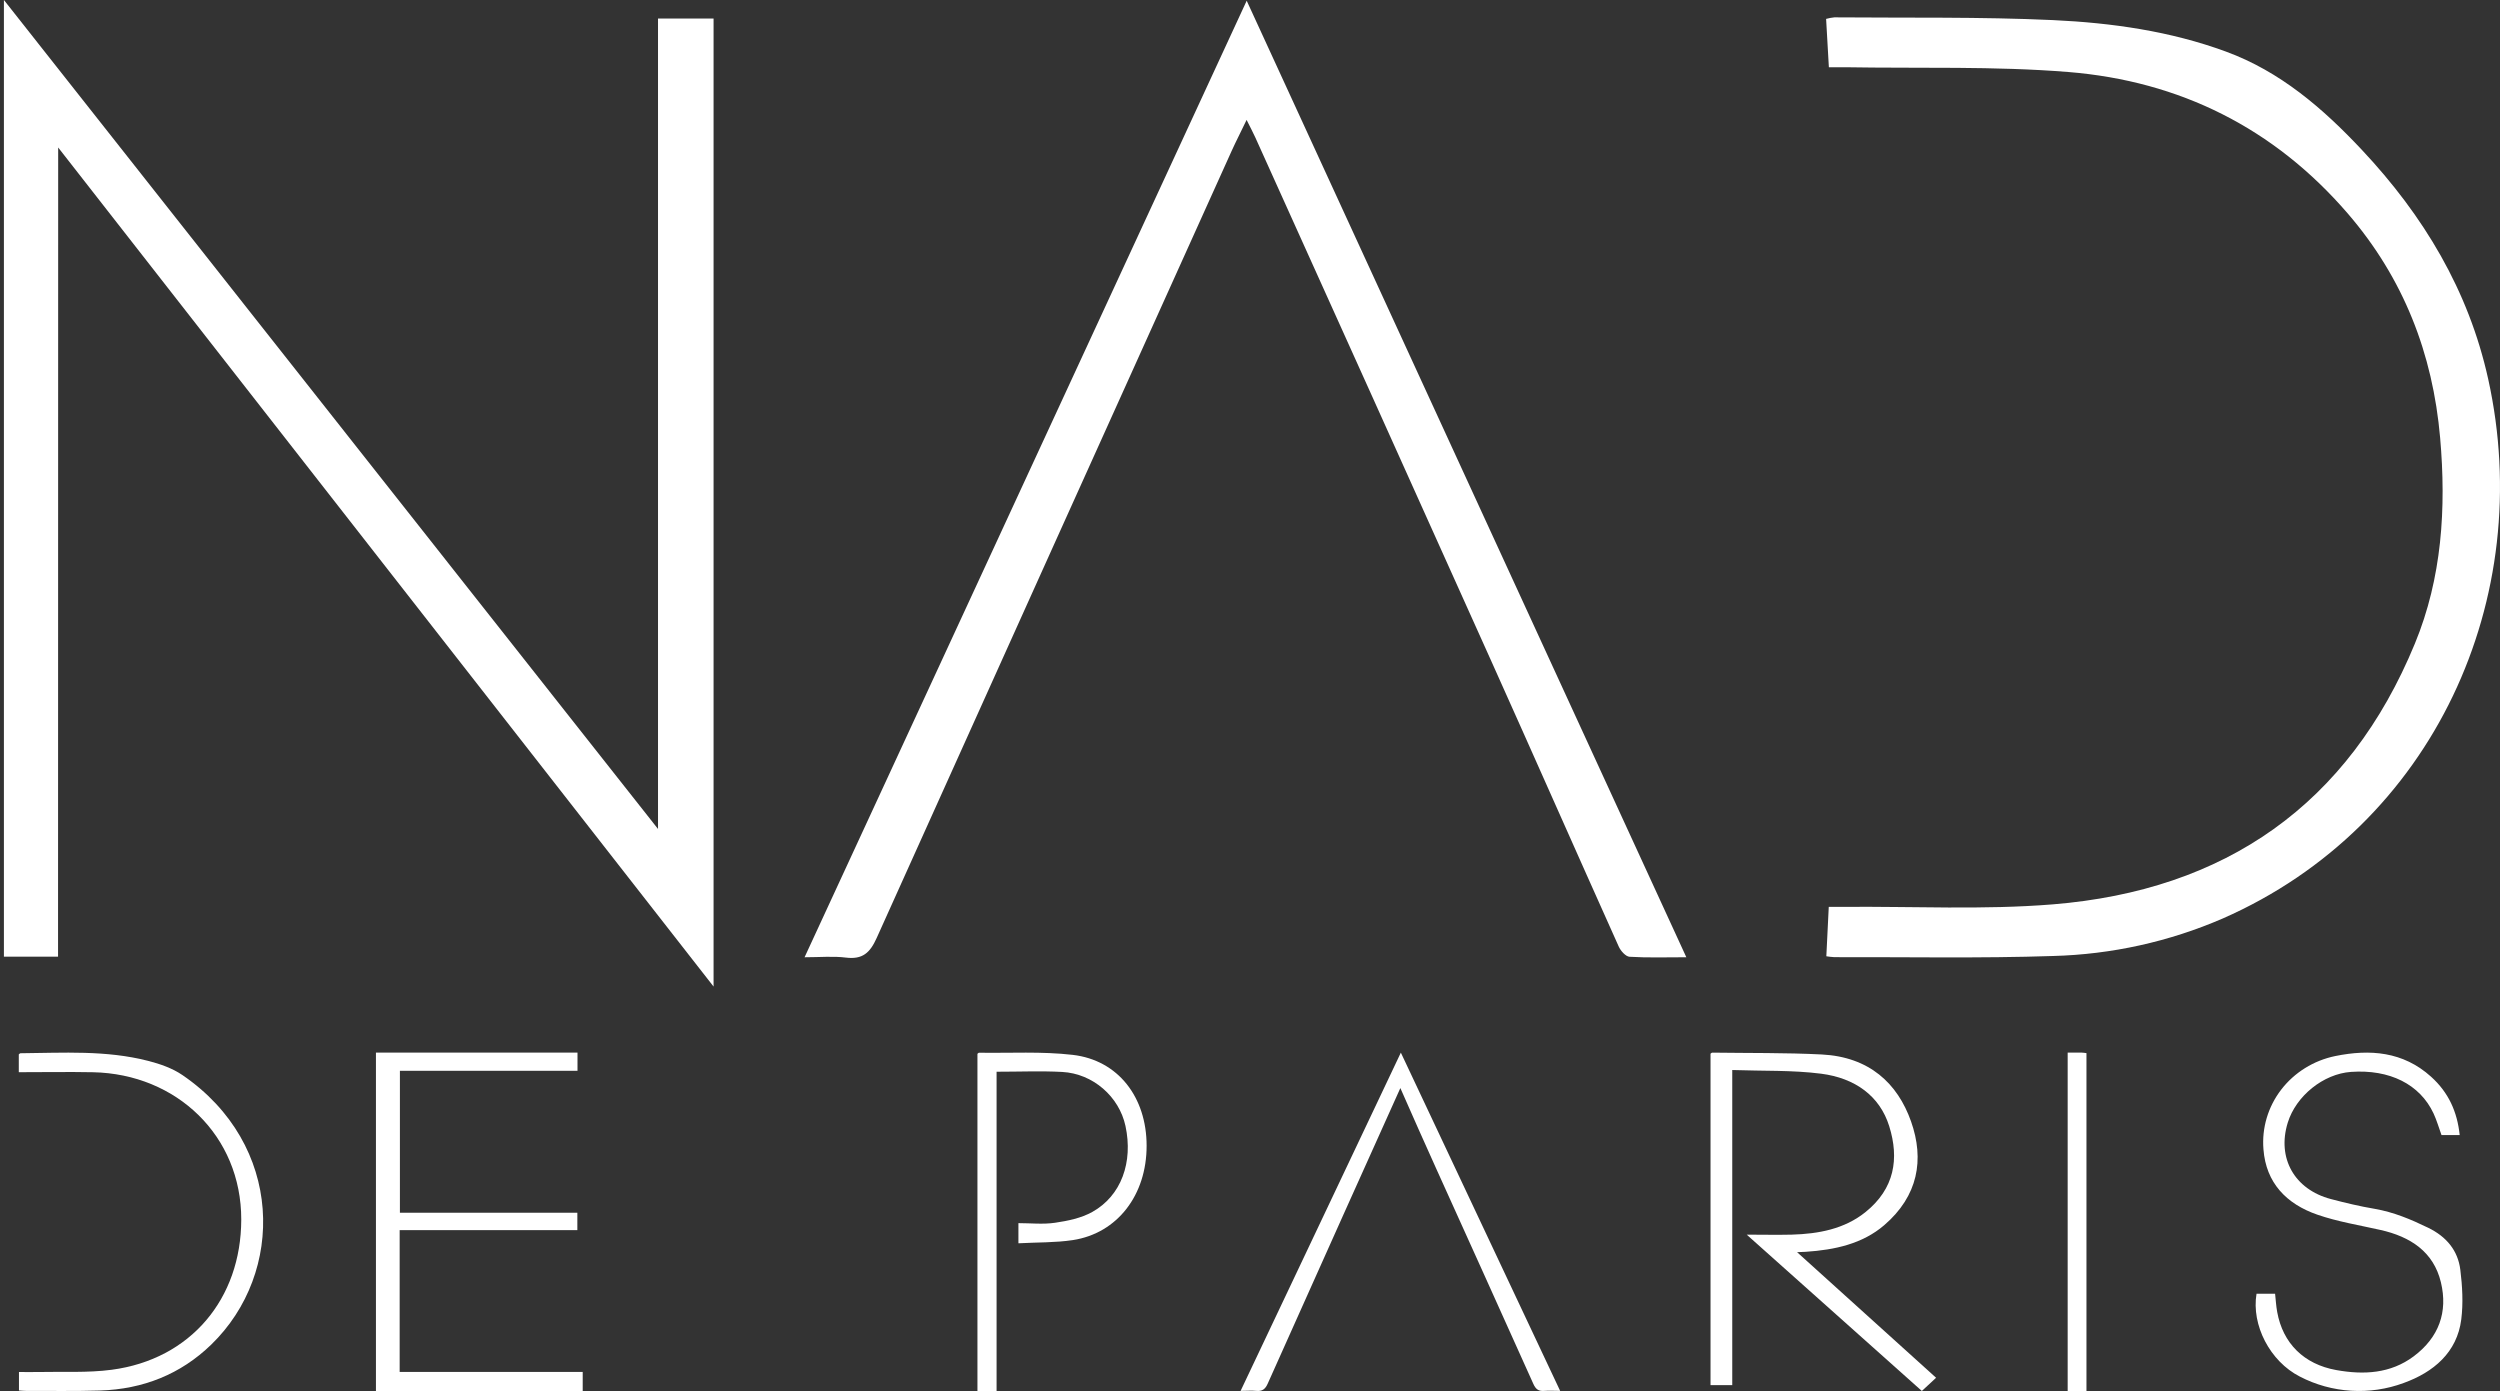
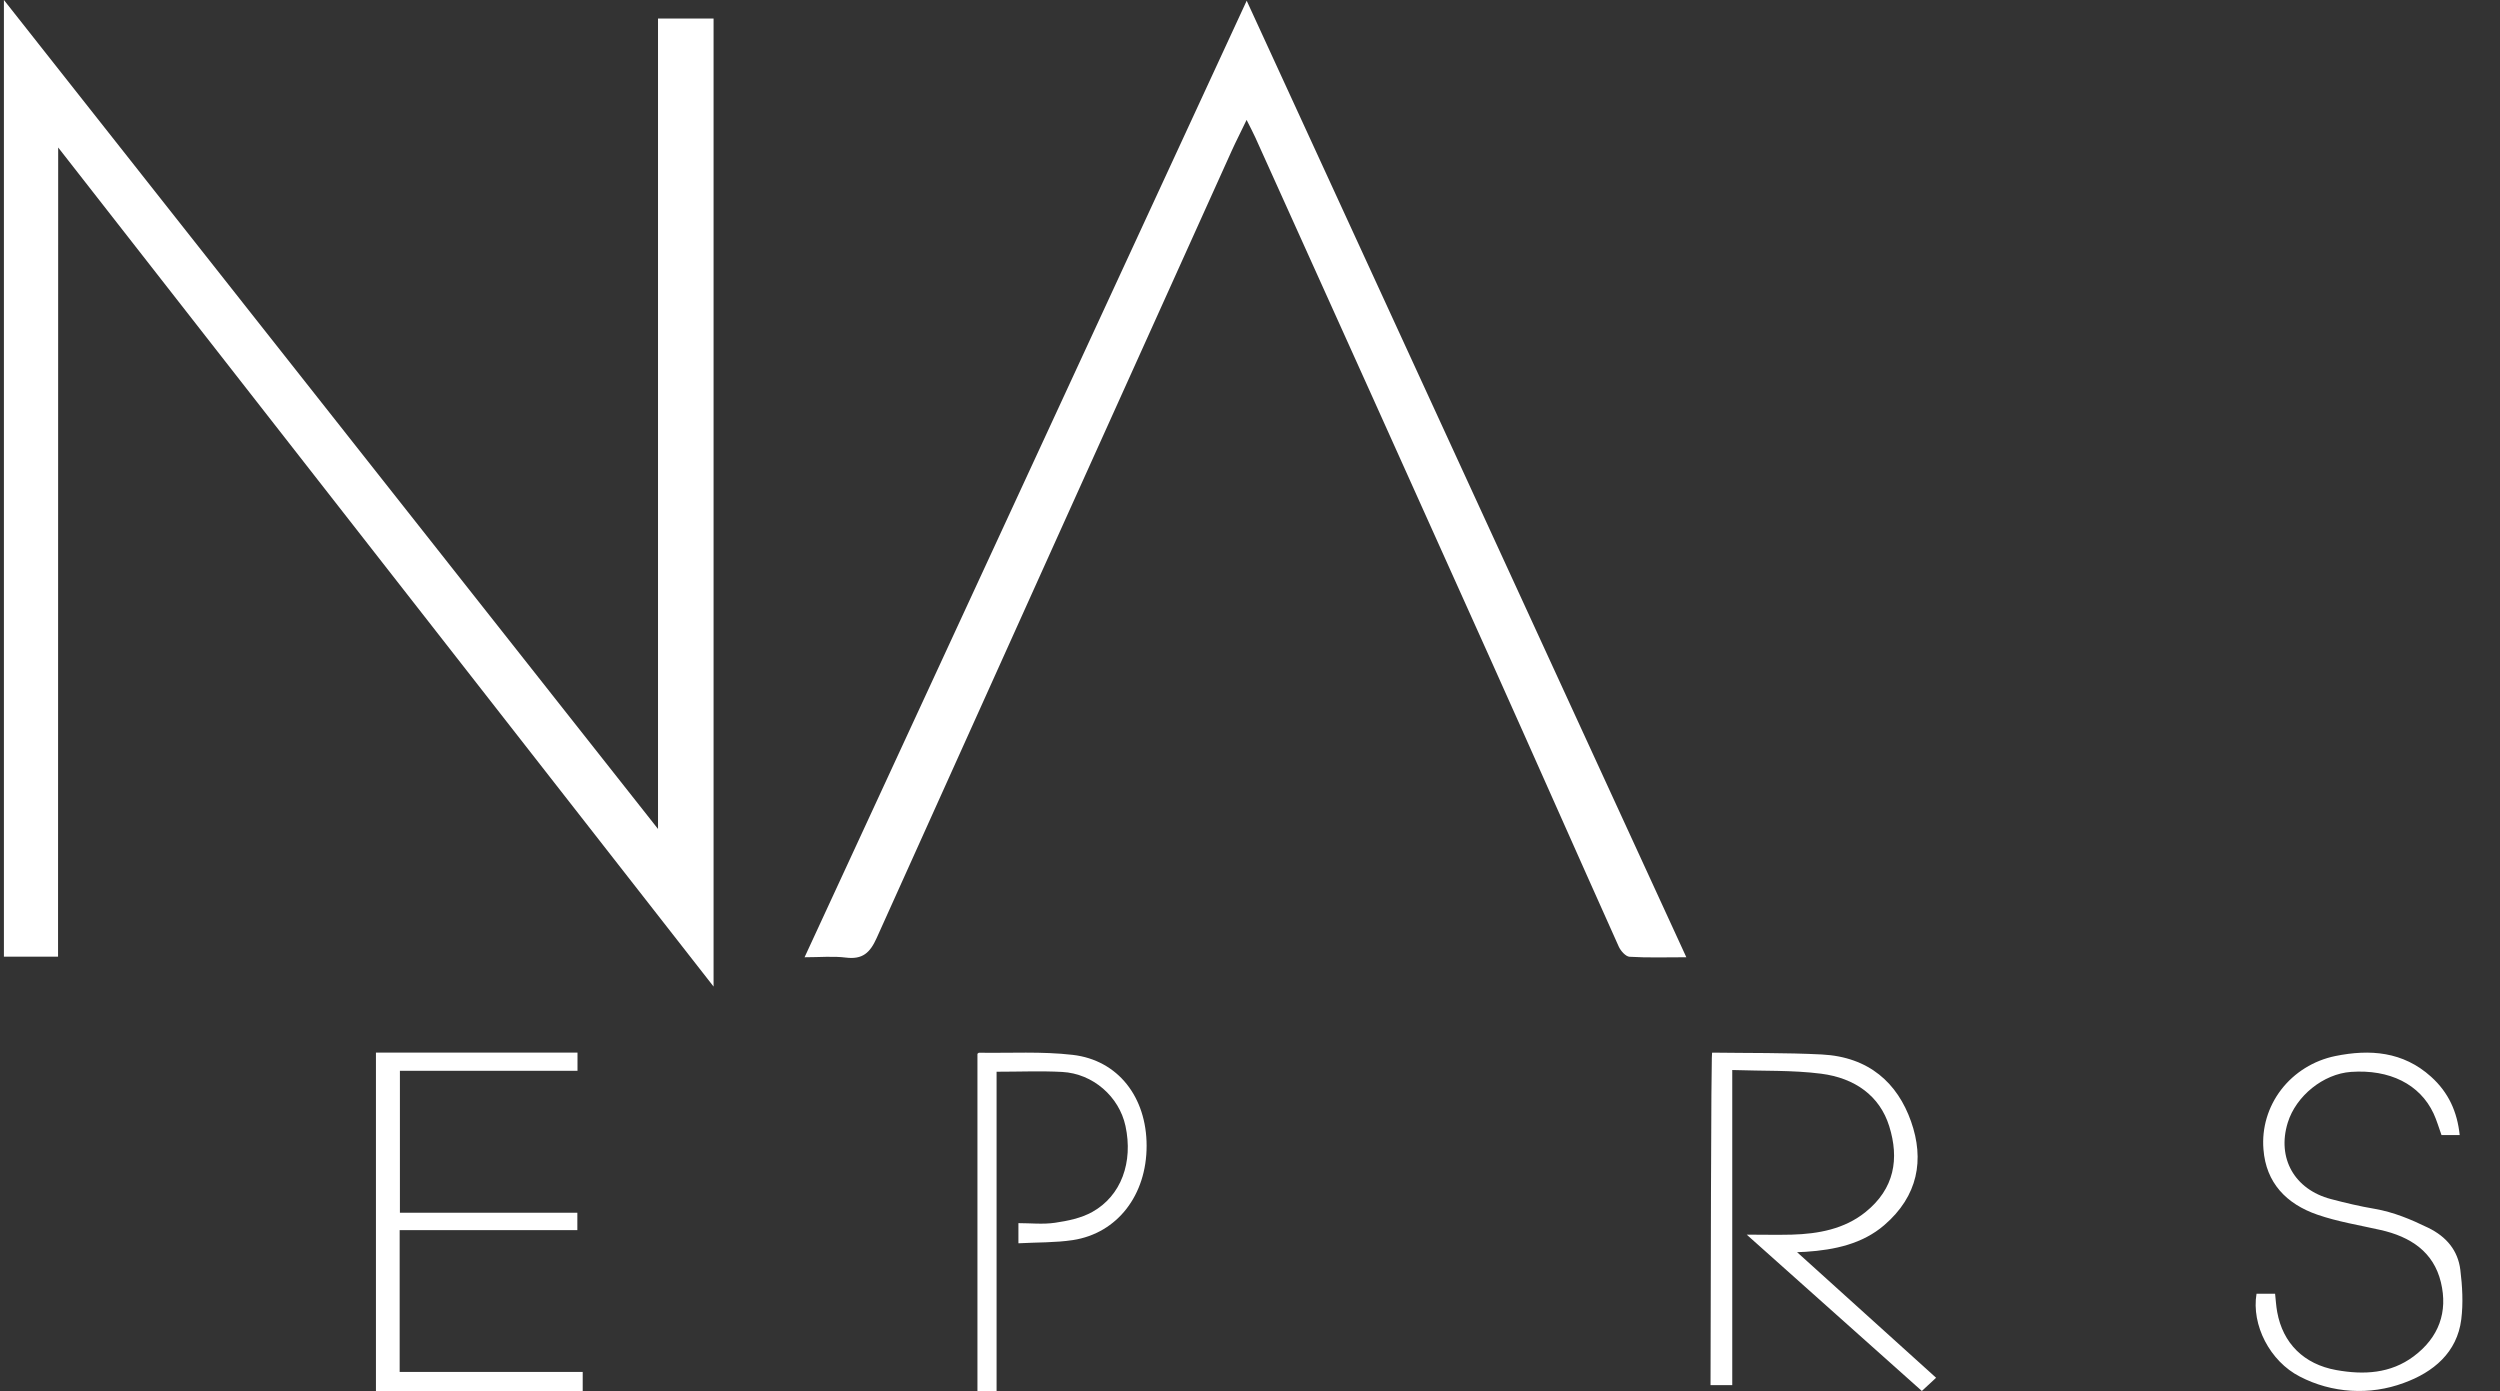
<svg xmlns="http://www.w3.org/2000/svg" fill="none" viewBox="0 0 133 74" height="74" width="133">
  <rect x="0" y="0" width="133" height="74" fill="#333333" stroke="none" />
  <path fill="white" d="M3.088 50.895H0.208V0L35.006 44.1V0.985H37.962V52.485C26.316 37.575 14.769 22.794 3.095 7.847L3.088 50.895Z" />
  <path fill="white" d="M66.324 0.038L89.713 50.926C88.621 50.926 87.659 50.959 86.692 50.9C86.487 50.888 86.22 50.587 86.117 50.358C83.848 45.303 81.612 40.233 79.34 35.177C75.163 25.883 70.977 16.593 66.78 7.307C66.658 7.039 66.519 6.781 66.319 6.379C66.026 6.998 65.76 7.505 65.526 8.024C59.224 21.979 52.929 35.938 46.64 49.899C46.285 50.69 45.889 51.053 45.003 50.944C44.321 50.859 43.621 50.926 42.803 50.926L66.324 0.038Z" />
-   <path fill="white" d="M97.296 3.58C97.246 2.662 97.202 1.854 97.149 1.005C97.293 0.965 97.44 0.938 97.589 0.923C101.468 0.957 105.351 0.891 109.222 1.069C112.342 1.215 115.455 1.654 118.414 2.742C121.308 3.802 123.578 5.764 125.647 7.968C128.929 11.464 131.33 15.444 132.373 20.17C134.939 31.788 129.508 43.919 118.248 48.865C115.396 50.1 112.331 50.777 109.222 50.859C105.348 50.989 101.466 50.91 97.588 50.921C97.445 50.912 97.302 50.897 97.161 50.874C97.203 50.015 97.244 49.187 97.29 48.245C97.569 48.245 97.831 48.245 98.092 48.245C101.796 48.215 105.519 48.411 109.201 48.113C118.376 47.37 124.946 42.805 128.473 34.236C129.912 30.745 130.144 27.047 129.816 23.299C129.425 18.802 127.863 14.797 124.902 11.36C120.987 6.814 115.954 4.308 110.026 3.83C106.096 3.513 102.129 3.645 98.179 3.577C97.907 3.577 97.636 3.58 97.296 3.58Z" />
-   <path fill="white" d="M92.925 65.683C93.741 65.683 94.53 65.702 95.318 65.683C96.753 65.643 98.123 65.381 99.233 64.492C100.803 63.235 101.041 61.632 100.508 59.919C100.005 58.299 98.682 57.352 96.886 57.121C95.354 56.925 93.79 56.983 92.156 56.925V73.689H91V56.056C91.033 56.035 91.062 56 91.092 56C93.034 56.028 94.981 56 96.921 56.098C99.443 56.228 100.95 57.628 101.668 59.661C102.385 61.694 102.044 63.63 100.24 65.18C99.083 66.174 97.615 66.493 96.065 66.596C95.925 66.606 95.785 66.608 95.605 66.616L103 73.297L102.243 74L92.925 65.683Z" />
+   <path fill="white" d="M92.925 65.683C93.741 65.683 94.53 65.702 95.318 65.683C96.753 65.643 98.123 65.381 99.233 64.492C100.803 63.235 101.041 61.632 100.508 59.919C100.005 58.299 98.682 57.352 96.886 57.121C95.354 56.925 93.79 56.983 92.156 56.925V73.689H91C91.033 56.035 91.062 56 91.092 56C93.034 56.028 94.981 56 96.921 56.098C99.443 56.228 100.95 57.628 101.668 59.661C102.385 61.694 102.044 63.63 100.24 65.18C99.083 66.174 97.615 66.493 96.065 66.596C95.925 66.606 95.785 66.608 95.605 66.616L103 73.297L102.243 74L92.925 65.683Z" />
  <path fill="white" d="M120.047 68.828H121.035C121.071 69.153 121.088 69.479 121.147 69.799C121.448 71.461 122.562 72.575 124.283 72.886C125.744 73.15 127.174 73.08 128.408 72.157C129.75 71.154 130.236 69.796 129.856 68.218C129.466 66.596 128.238 65.791 126.634 65.432C125.513 65.179 124.367 64.995 123.29 64.623C121.634 64.052 120.551 62.925 120.416 61.147C120.322 60.011 120.658 58.881 121.361 57.967C122.064 57.054 123.086 56.419 124.236 56.182C126.077 55.807 127.843 55.937 129.331 57.28C130.27 58.126 130.725 59.151 130.856 60.387H129.888C129.748 59.999 129.636 59.603 129.464 59.234C128.736 57.68 127.126 56.881 125.074 57.025C123.607 57.128 122.148 58.299 121.707 59.73C121.128 61.611 122.062 63.278 124.004 63.79C124.771 63.992 125.547 64.178 126.328 64.309C127.344 64.485 128.264 64.872 129.179 65.317C130.158 65.793 130.761 66.532 130.889 67.55C130.997 68.424 131.048 69.323 130.94 70.189C130.72 71.953 129.454 73.005 127.878 73.574C126.986 73.905 126.03 74.046 125.077 73.987C124.124 73.928 123.194 73.672 122.352 73.234C120.758 72.421 119.768 70.488 120.047 68.828Z" />
  <path fill="white" d="M21.262 65.442V72.988H31V74H20V56H30.723V56.966H21.275V64.519H30.715V65.442H21.262Z" />
  <path fill="white" d="M54.18 66.143V65.071C54.835 65.071 55.49 65.145 56.127 65.051C56.805 64.951 57.519 64.807 58.115 64.473C59.651 63.614 60.291 61.828 59.875 59.9C59.538 58.341 58.147 57.114 56.505 57.027C55.367 56.967 54.223 57.016 53.018 57.016V74H52V56.061C52.034 56.038 52.06 56.005 52.084 56.005C53.747 56.031 55.423 55.928 57.069 56.119C59.487 56.4 61 58.375 61 60.956C61.003 63.569 59.449 65.607 57.081 65.972C56.145 66.114 55.187 66.088 54.18 66.143Z" />
-   <path fill="white" d="M74.499 57.885L71.462 64.637C70.118 67.628 68.778 70.621 67.44 73.615C67.311 73.903 67.151 74.028 66.828 73.995C66.58 73.969 66.325 73.995 66 73.995L74.525 56L83 73.995C82.671 73.995 82.421 73.974 82.175 73.995C81.852 74.028 81.698 73.905 81.57 73.614C79.857 69.787 78.118 65.967 76.394 62.143C75.765 60.763 75.16 59.377 74.499 57.885Z" />
-   <path fill="white" d="M1 57.041V56.093C1.033 56.069 1.06 56.033 1.087 56.033C3.36 56.012 5.644 55.863 7.875 56.437C8.51 56.599 9.17 56.828 9.703 57.192C15.107 60.884 15.176 67.714 11.24 71.531C9.606 73.116 7.604 73.904 5.325 73.976C4.012 74.017 2.689 73.993 1.372 73.996C1.255 73.996 1.139 73.982 1.009 73.973V72.991C1.373 72.991 1.71 72.997 2.046 72.991C3.345 72.961 4.659 73.042 5.939 72.872C10.146 72.317 12.828 69.089 12.835 64.885C12.843 60.417 9.389 57.133 4.95 57.043C3.653 57.018 2.355 57.041 1 57.041Z" />
-   <path fill="white" d="M111 56.026C110.899 56.014 110.831 56.001 110.764 56C110.525 56 110.285 56 110 56V74H111V56.026Z" />
</svg>